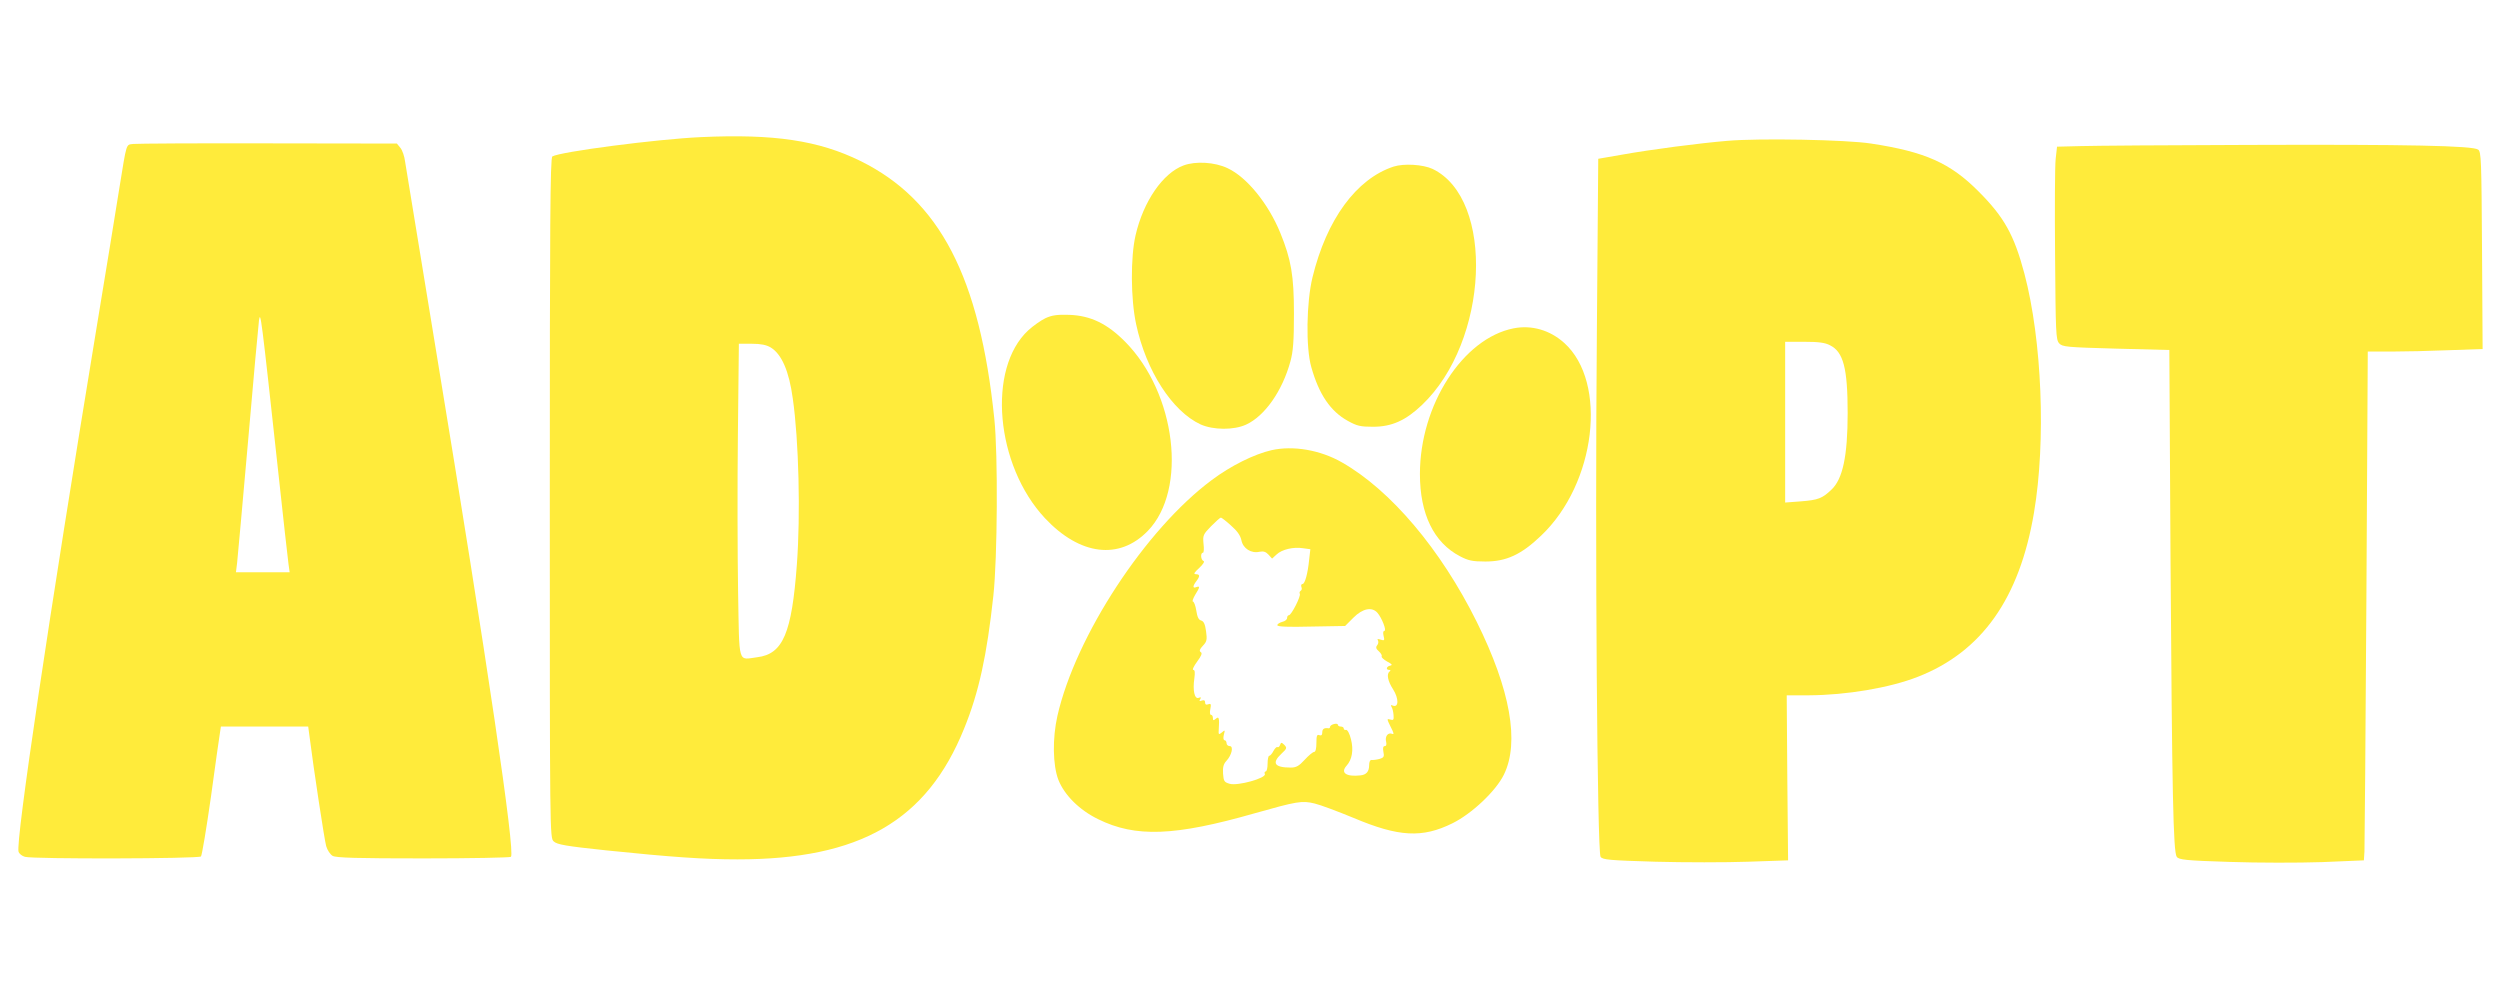
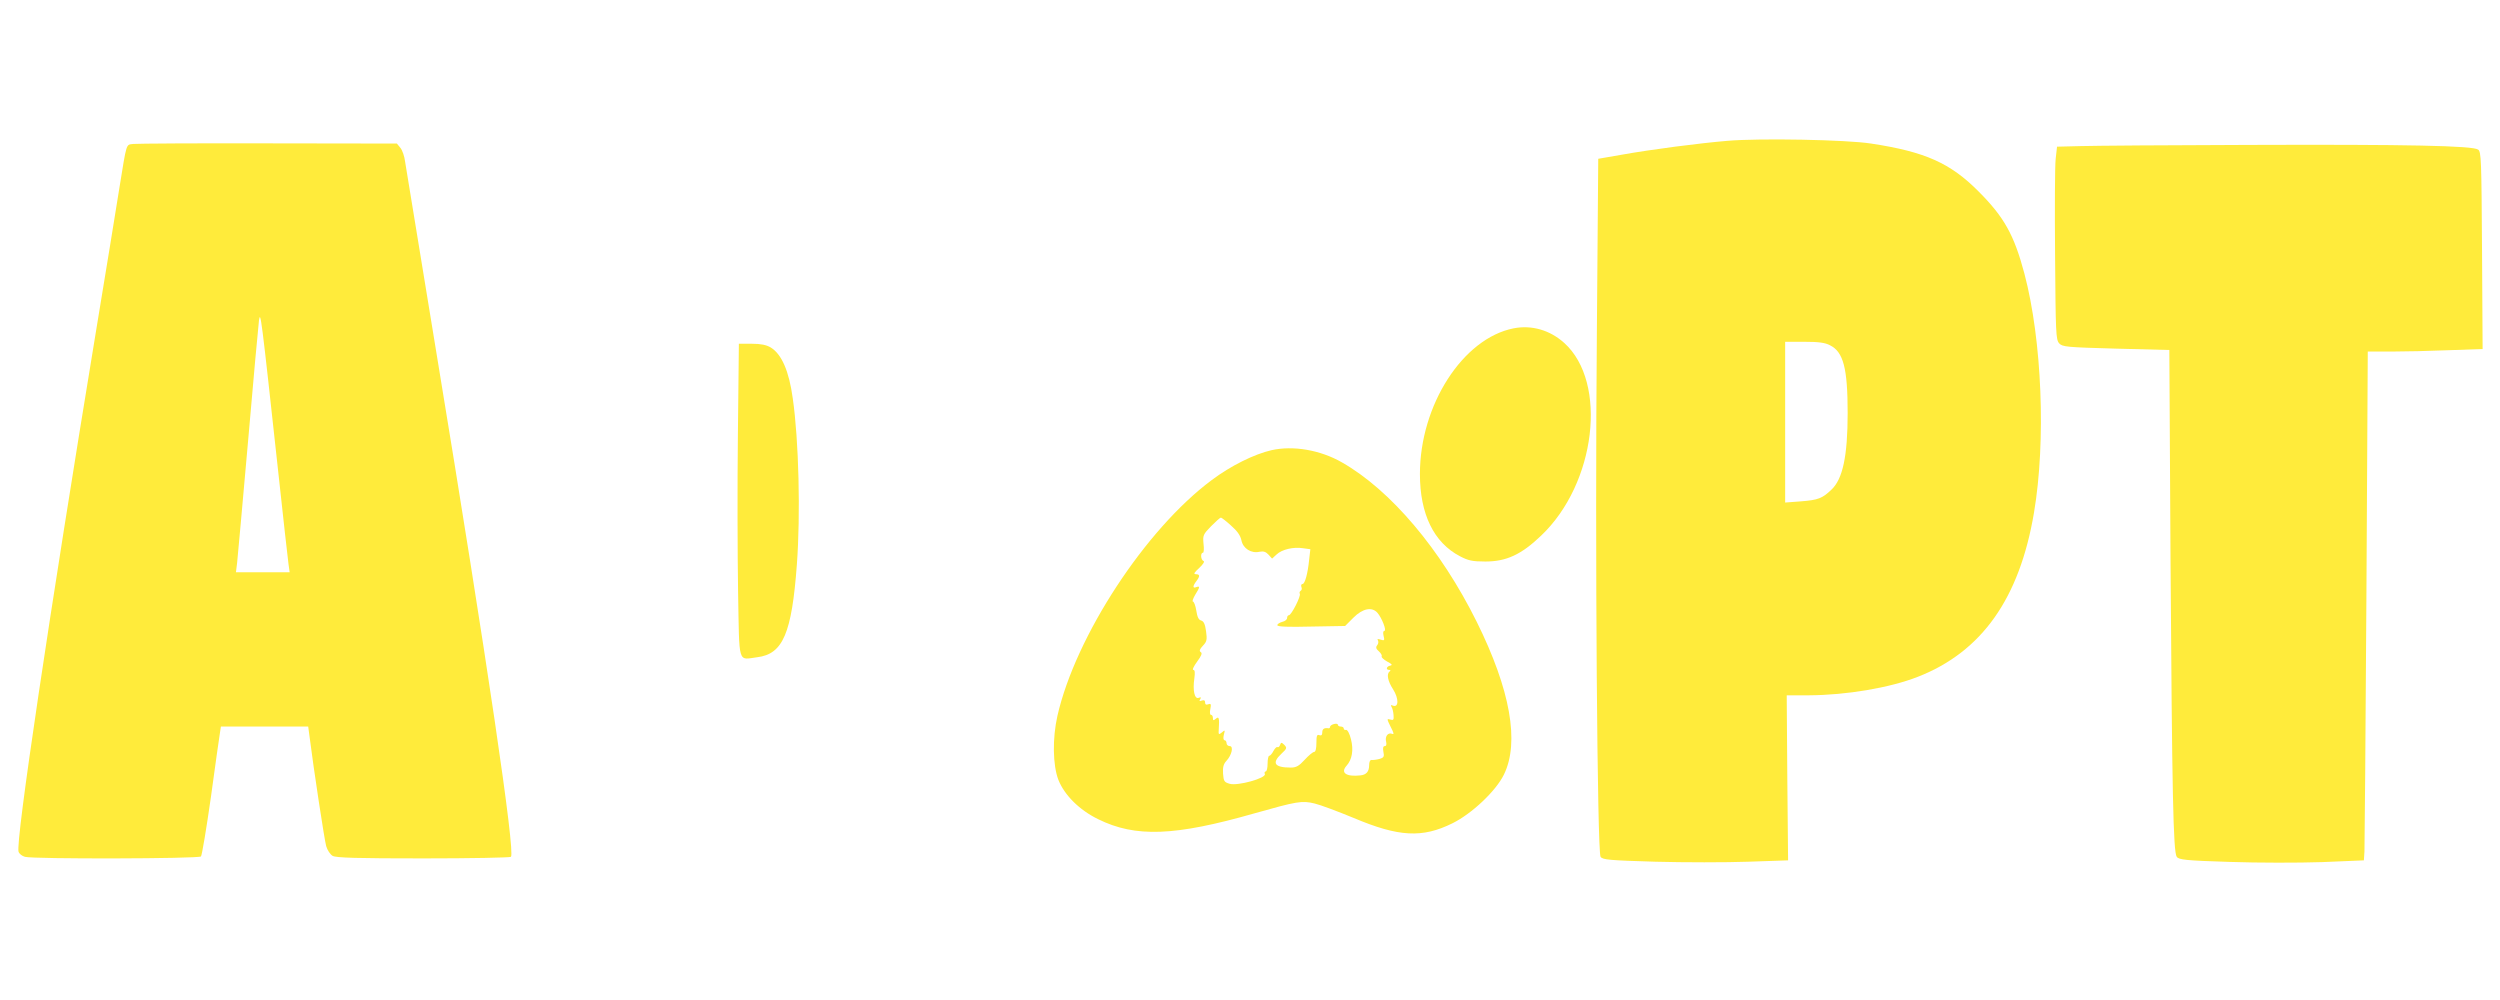
<svg xmlns="http://www.w3.org/2000/svg" version="1.0" width="1280pt" height="512pt" viewBox="0 0 1280 512" preserveAspectRatio="xMidYMid meet">
  <g transform="translate(0,512) scale(0.1,-0.1)" fill="#ffeb3b" stroke="none">
-     <path d="M3590 4418 c-225 -10 -723 -75 -762 -99 -11 -7 -13 -348 -13 -1748 0 -1727 0 -1741 20 -1759 17 -16 61 -24 270 -46 330 -34 500 -46 671 -46 627 0 969 197 1160 669 76 186 117 376 150 681 21 191 24 725 5 905 -75 727 -279 1120 -686 1321 -214 105 -441 139 -815 122z m356 -1077 c56 -34 94 -121 113 -261 31 -215 40 -594 21 -850 -26 -352 -71 -459 -203 -475 -101 -13 -91 -45 -98 335 -3 184 -4 545 -1 803 l5 467 66 0 c47 0 75 -6 97 -19z" />
+     <path d="M3590 4418 z m356 -1077 c56 -34 94 -121 113 -261 31 -215 40 -594 21 -850 -26 -352 -71 -459 -203 -475 -101 -13 -91 -45 -98 335 -3 184 -4 545 -1 803 l5 467 66 0 c47 0 75 -6 97 -19z" />
    <path d="M8845 4399 c-144 -12 -390 -44 -541 -71 l-121 -21 -7 -884 c-10 -1127 2 -2666 19 -2690 11 -15 45 -18 281 -25 148 -4 361 -4 474 0 l205 7 -4 422 -3 423 113 0 c192 1 414 38 559 95 327 128 520 401 594 840 62 367 41 883 -49 1224 -53 199 -104 290 -235 421 -144 145 -273 203 -550 245 -127 20 -573 28 -735 14z m525 -1047 c68 -34 90 -117 90 -347 0 -219 -25 -338 -83 -392 -47 -45 -68 -53 -157 -60 l-80 -6 0 412 0 411 98 0 c72 0 106 -4 132 -18z" />
    <path d="M683 4383 c-39 -5 -33 13 -73 -233 -16 -102 -70 -432 -120 -735 -237 -1439 -411 -2606 -395 -2656 4 -11 18 -22 33 -26 42 -12 889 -10 901 2 5 6 28 143 51 305 22 162 43 310 46 327 l5 33 224 0 223 0 7 -52 c20 -160 76 -528 85 -560 6 -21 21 -43 33 -50 17 -10 126 -13 464 -13 243 0 445 4 449 8 23 23 -120 993 -381 2577 -84 514 -157 957 -161 983 -3 26 -14 58 -24 70 l-18 22 -659 1 c-362 1 -673 -1 -690 -3z m742 -1683 c25 -234 49 -444 52 -467 l6 -43 -138 0 -137 0 6 48 c3 26 28 306 56 622 27 316 53 595 56 620 8 49 10 37 99 -780z" />
    <path d="M10653 4372 l-121 -3 -7 -63 c-4 -34 -5 -257 -3 -493 3 -398 4 -432 21 -451 17 -18 37 -20 291 -27 l273 -7 6 -1062 c8 -1213 14 -1508 32 -1533 11 -15 46 -19 271 -26 146 -5 352 -5 473 -1 l214 9 3 45 c1 25 6 611 10 1303 l7 1257 121 0 c67 0 199 3 294 7 l173 6 -3 504 c-3 465 -4 506 -20 517 -27 20 -359 27 -1178 24 -404 -1 -790 -4 -857 -6z" />
-     <path d="M6060 4273 c-106 -39 -206 -184 -246 -358 -26 -113 -25 -326 3 -455 51 -239 185 -446 330 -513 65 -29 170 -30 233 -1 96 44 186 173 227 324 14 51 18 104 18 245 0 193 -14 276 -70 413 -61 149 -171 285 -270 331 -65 31 -163 37 -225 14z" />
-     <path d="M7135 4267 c-191 -63 -343 -271 -415 -567 -31 -127 -35 -360 -6 -460 39 -139 98 -226 187 -275 47 -26 64 -30 129 -30 96 0 167 32 251 112 342 326 374 1054 54 1208 -49 23 -147 29 -200 12z" />
-     <path d="M5353 3491 c-23 -11 -63 -39 -88 -62 -212 -196 -168 -691 85 -962 179 -191 381 -216 527 -65 204 211 145 704 -116 968 -92 93 -177 134 -286 138 -63 2 -89 -2 -122 -17z" />
    <path d="M7750 3439 c-260 -51 -480 -393 -480 -746 0 -205 71 -351 205 -421 42 -22 63 -27 130 -27 107 0 184 35 286 133 280 266 342 784 118 986 -73 66 -167 93 -259 75z" />
    <path d="M6510 2815 c-88 -20 -209 -80 -306 -153 -339 -252 -697 -799 -790 -1207 -26 -115 -24 -253 5 -328 31 -78 107 -154 203 -201 192 -95 393 -87 802 30 216 61 242 66 307 50 30 -7 120 -41 200 -74 230 -97 351 -104 506 -27 99 49 222 165 263 249 81 165 33 435 -139 782 -184 371 -441 675 -691 817 -110 63 -249 87 -360 62z m-207 -386 c32 -28 48 -51 53 -75 8 -42 50 -69 93 -59 20 4 32 0 46 -15 l18 -20 23 21 c27 26 87 40 136 32 l37 -5 -6 -52 c-7 -73 -22 -126 -34 -126 -6 0 -9 -7 -6 -15 4 -8 2 -17 -4 -20 -5 -4 -7 -10 -4 -15 7 -11 -43 -110 -56 -110 -5 0 -9 -6 -9 -14 0 -8 -11 -17 -25 -20 -14 -4 -25 -11 -25 -17 0 -8 54 -10 174 -7 l173 3 43 43 c47 47 94 56 122 25 23 -26 49 -93 36 -93 -6 0 -8 -10 -4 -26 6 -23 4 -25 -15 -19 -15 5 -19 4 -14 -4 4 -7 2 -18 -4 -25 -8 -10 -6 -18 9 -31 11 -10 17 -21 14 -26 -2 -4 10 -16 28 -26 25 -13 29 -18 16 -21 -20 -4 -24 -22 -5 -22 7 0 8 -3 2 -8 -17 -12 -10 -49 18 -92 29 -46 29 -94 -1 -83 -11 5 -13 3 -7 -7 5 -8 9 -26 10 -42 2 -24 -1 -27 -17 -22 -18 5 -18 4 2 -37 17 -33 19 -41 7 -36 -21 8 -37 -14 -30 -41 3 -14 1 -22 -7 -22 -8 0 -11 -9 -7 -29 5 -25 3 -30 -21 -37 -15 -4 -33 -6 -39 -5 -8 1 -13 -10 -13 -27 0 -32 -14 -49 -45 -52 -72 -8 -103 13 -71 49 29 32 37 81 23 136 -7 29 -18 49 -25 48 -7 -2 -12 2 -12 7 0 6 -7 10 -15 10 -8 0 -15 4 -15 9 0 5 -9 7 -20 4 -11 -3 -20 -9 -20 -14 0 -5 -3 -8 -7 -8 -23 4 -33 -3 -33 -21 0 -13 -5 -18 -15 -14 -12 5 -15 -3 -15 -40 0 -28 -4 -46 -12 -46 -6 0 -28 -18 -48 -40 -29 -32 -44 -40 -71 -40 -84 0 -99 23 -48 71 28 26 29 30 15 45 -15 14 -17 14 -22 0 -3 -9 -9 -14 -14 -11 -4 2 -13 -7 -20 -20 -7 -14 -17 -25 -22 -25 -4 0 -8 -18 -8 -40 0 -22 -4 -40 -10 -40 -5 0 -7 -6 -4 -13 8 -21 -139 -62 -180 -50 -28 8 -31 13 -34 52 -2 32 2 49 17 65 28 30 38 76 17 76 -9 0 -16 7 -16 15 0 8 -5 15 -10 15 -6 0 -8 11 -4 28 7 25 6 26 -10 12 -16 -13 -18 -12 -16 15 4 59 1 69 -15 55 -12 -10 -15 -10 -15 4 0 9 -4 16 -10 16 -5 0 -7 13 -3 30 5 25 3 29 -11 24 -11 -4 -16 -1 -16 10 0 10 -5 13 -17 9 -12 -5 -14 -3 -8 7 6 10 4 12 -8 7 -21 -8 -31 39 -22 99 4 30 3 44 -5 44 -7 0 2 19 19 42 22 30 28 44 19 49 -9 6 -6 15 11 33 20 21 22 31 16 74 -5 37 -12 51 -25 55 -13 3 -20 18 -25 51 -4 25 -12 46 -17 46 -5 0 0 15 11 34 25 40 26 47 6 40 -19 -8 -19 5 0 30 20 26 19 36 -2 36 -14 1 -9 8 17 32 20 19 29 33 22 36 -14 4 -17 42 -3 42 5 0 6 21 3 46 -4 43 -2 48 39 90 24 24 46 44 50 44 3 0 27 -18 52 -41z" />
  </g>
</svg>